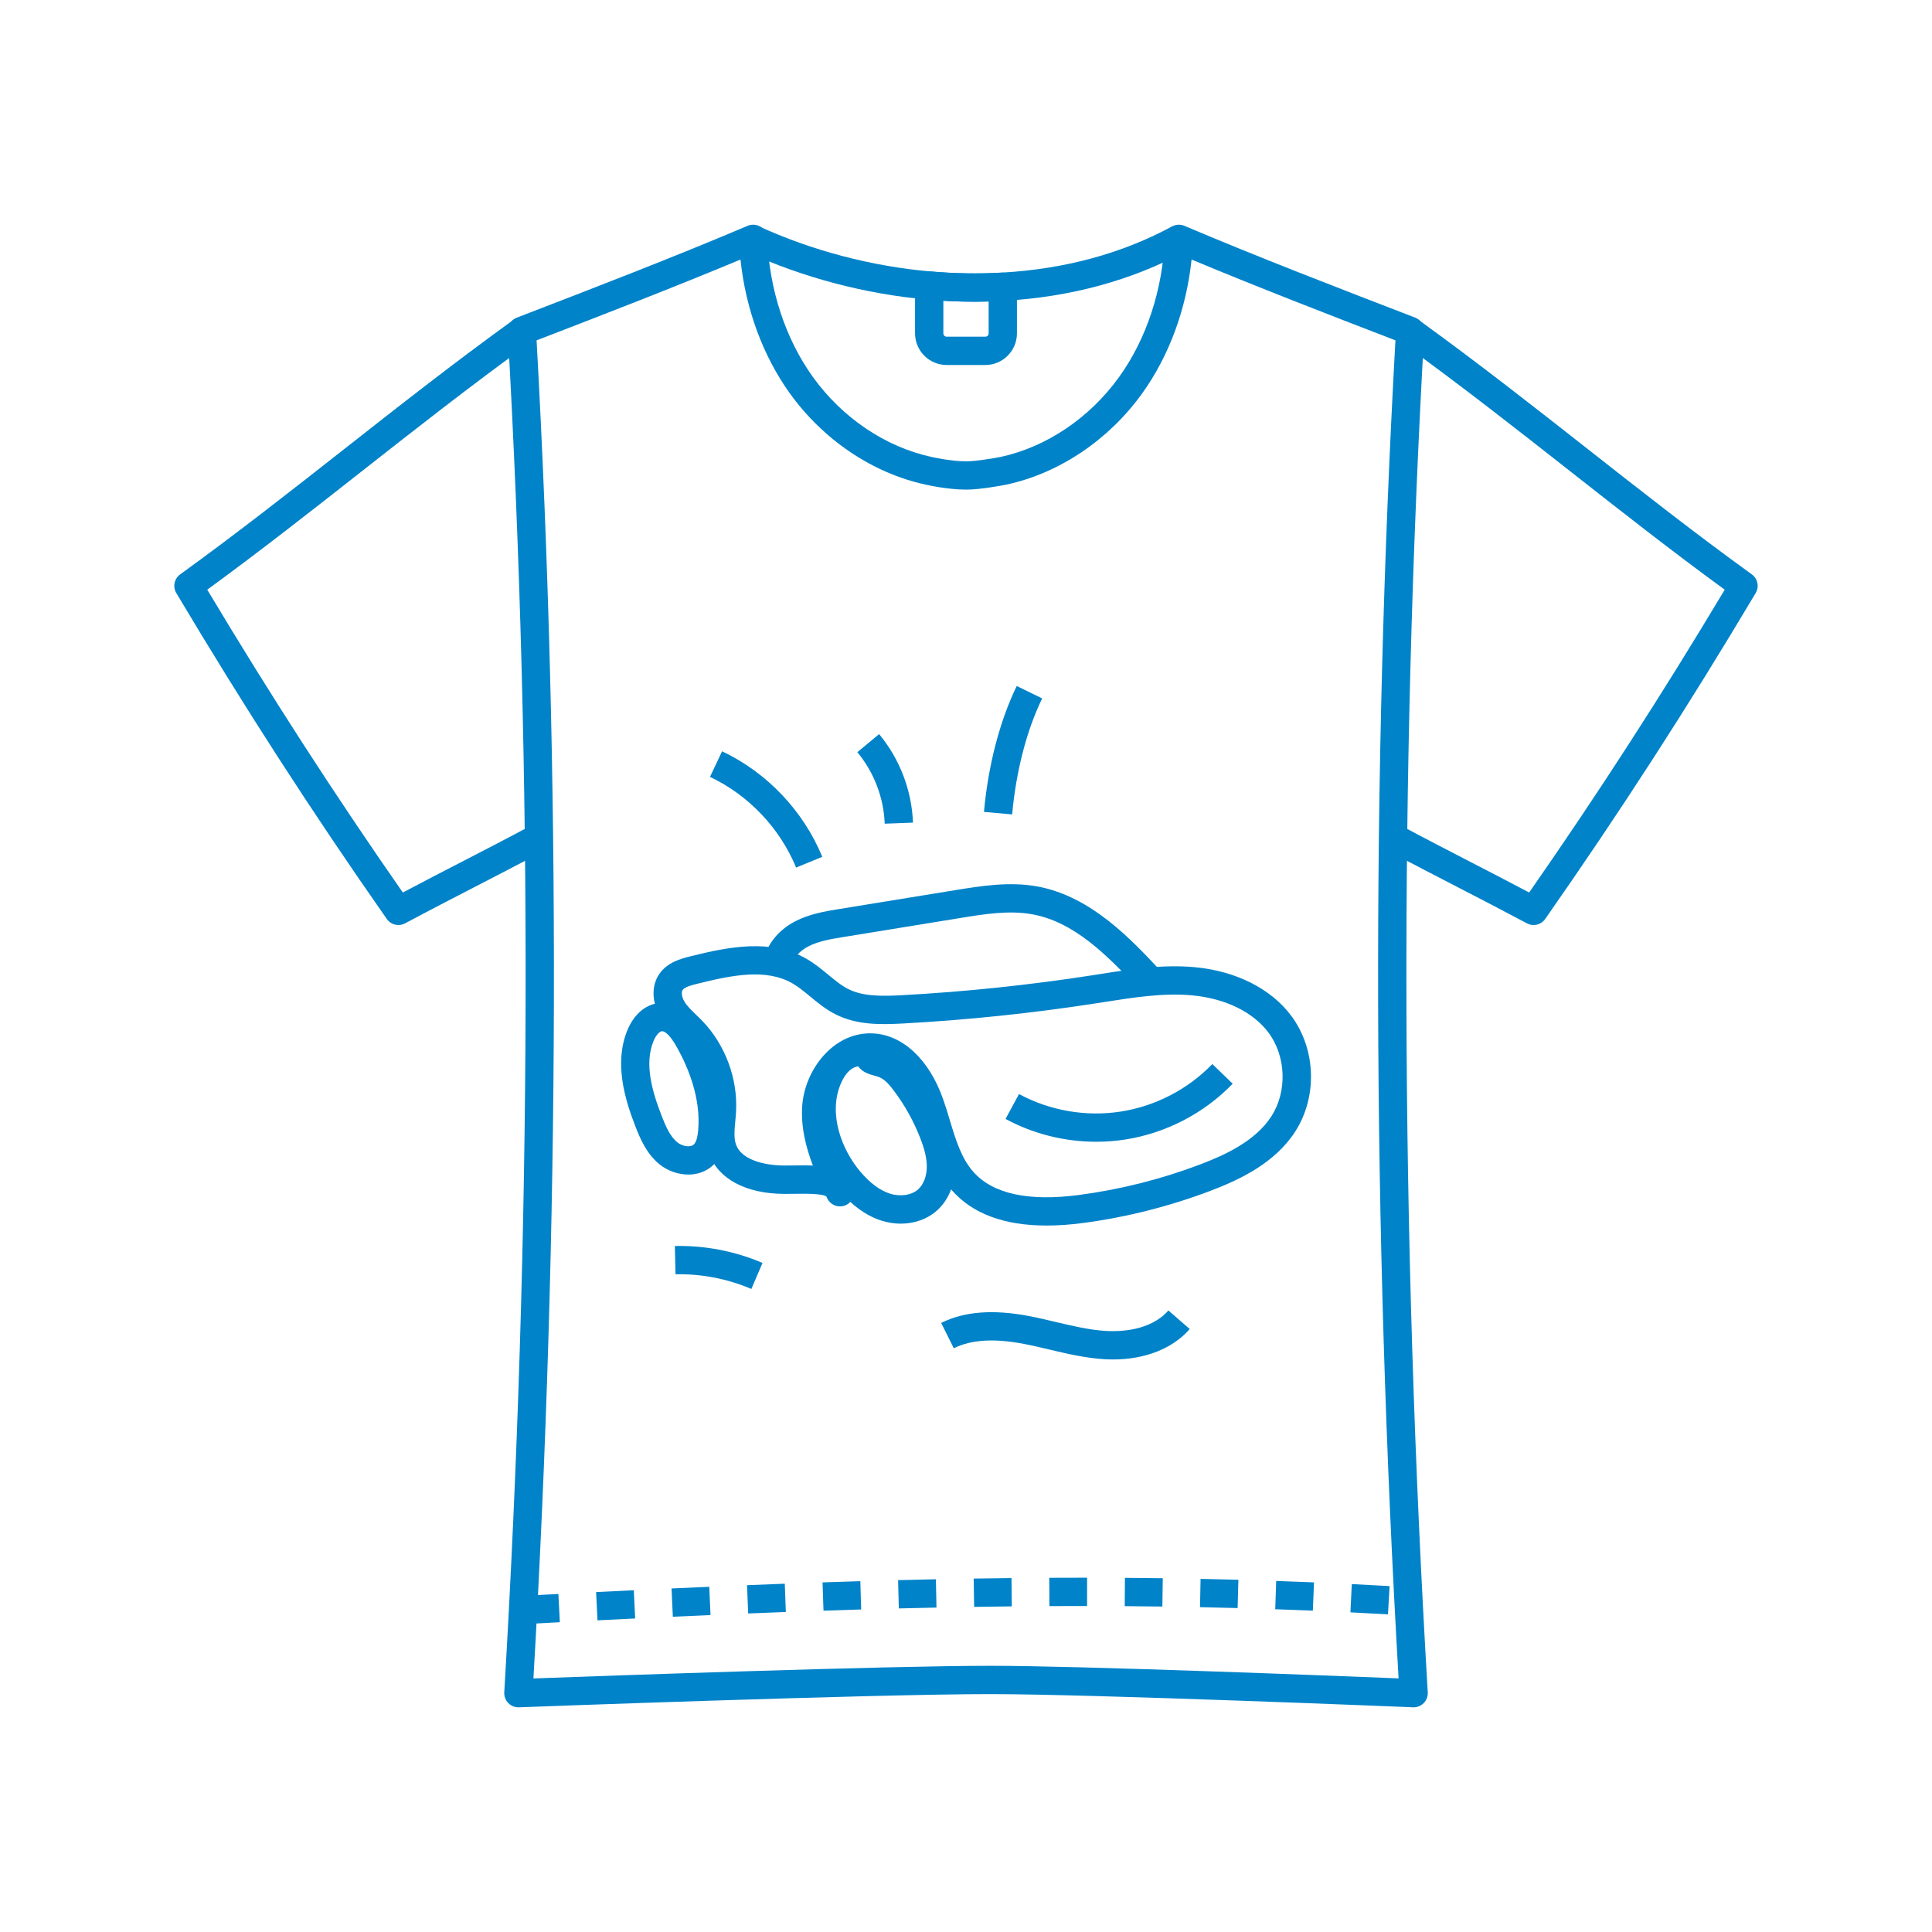
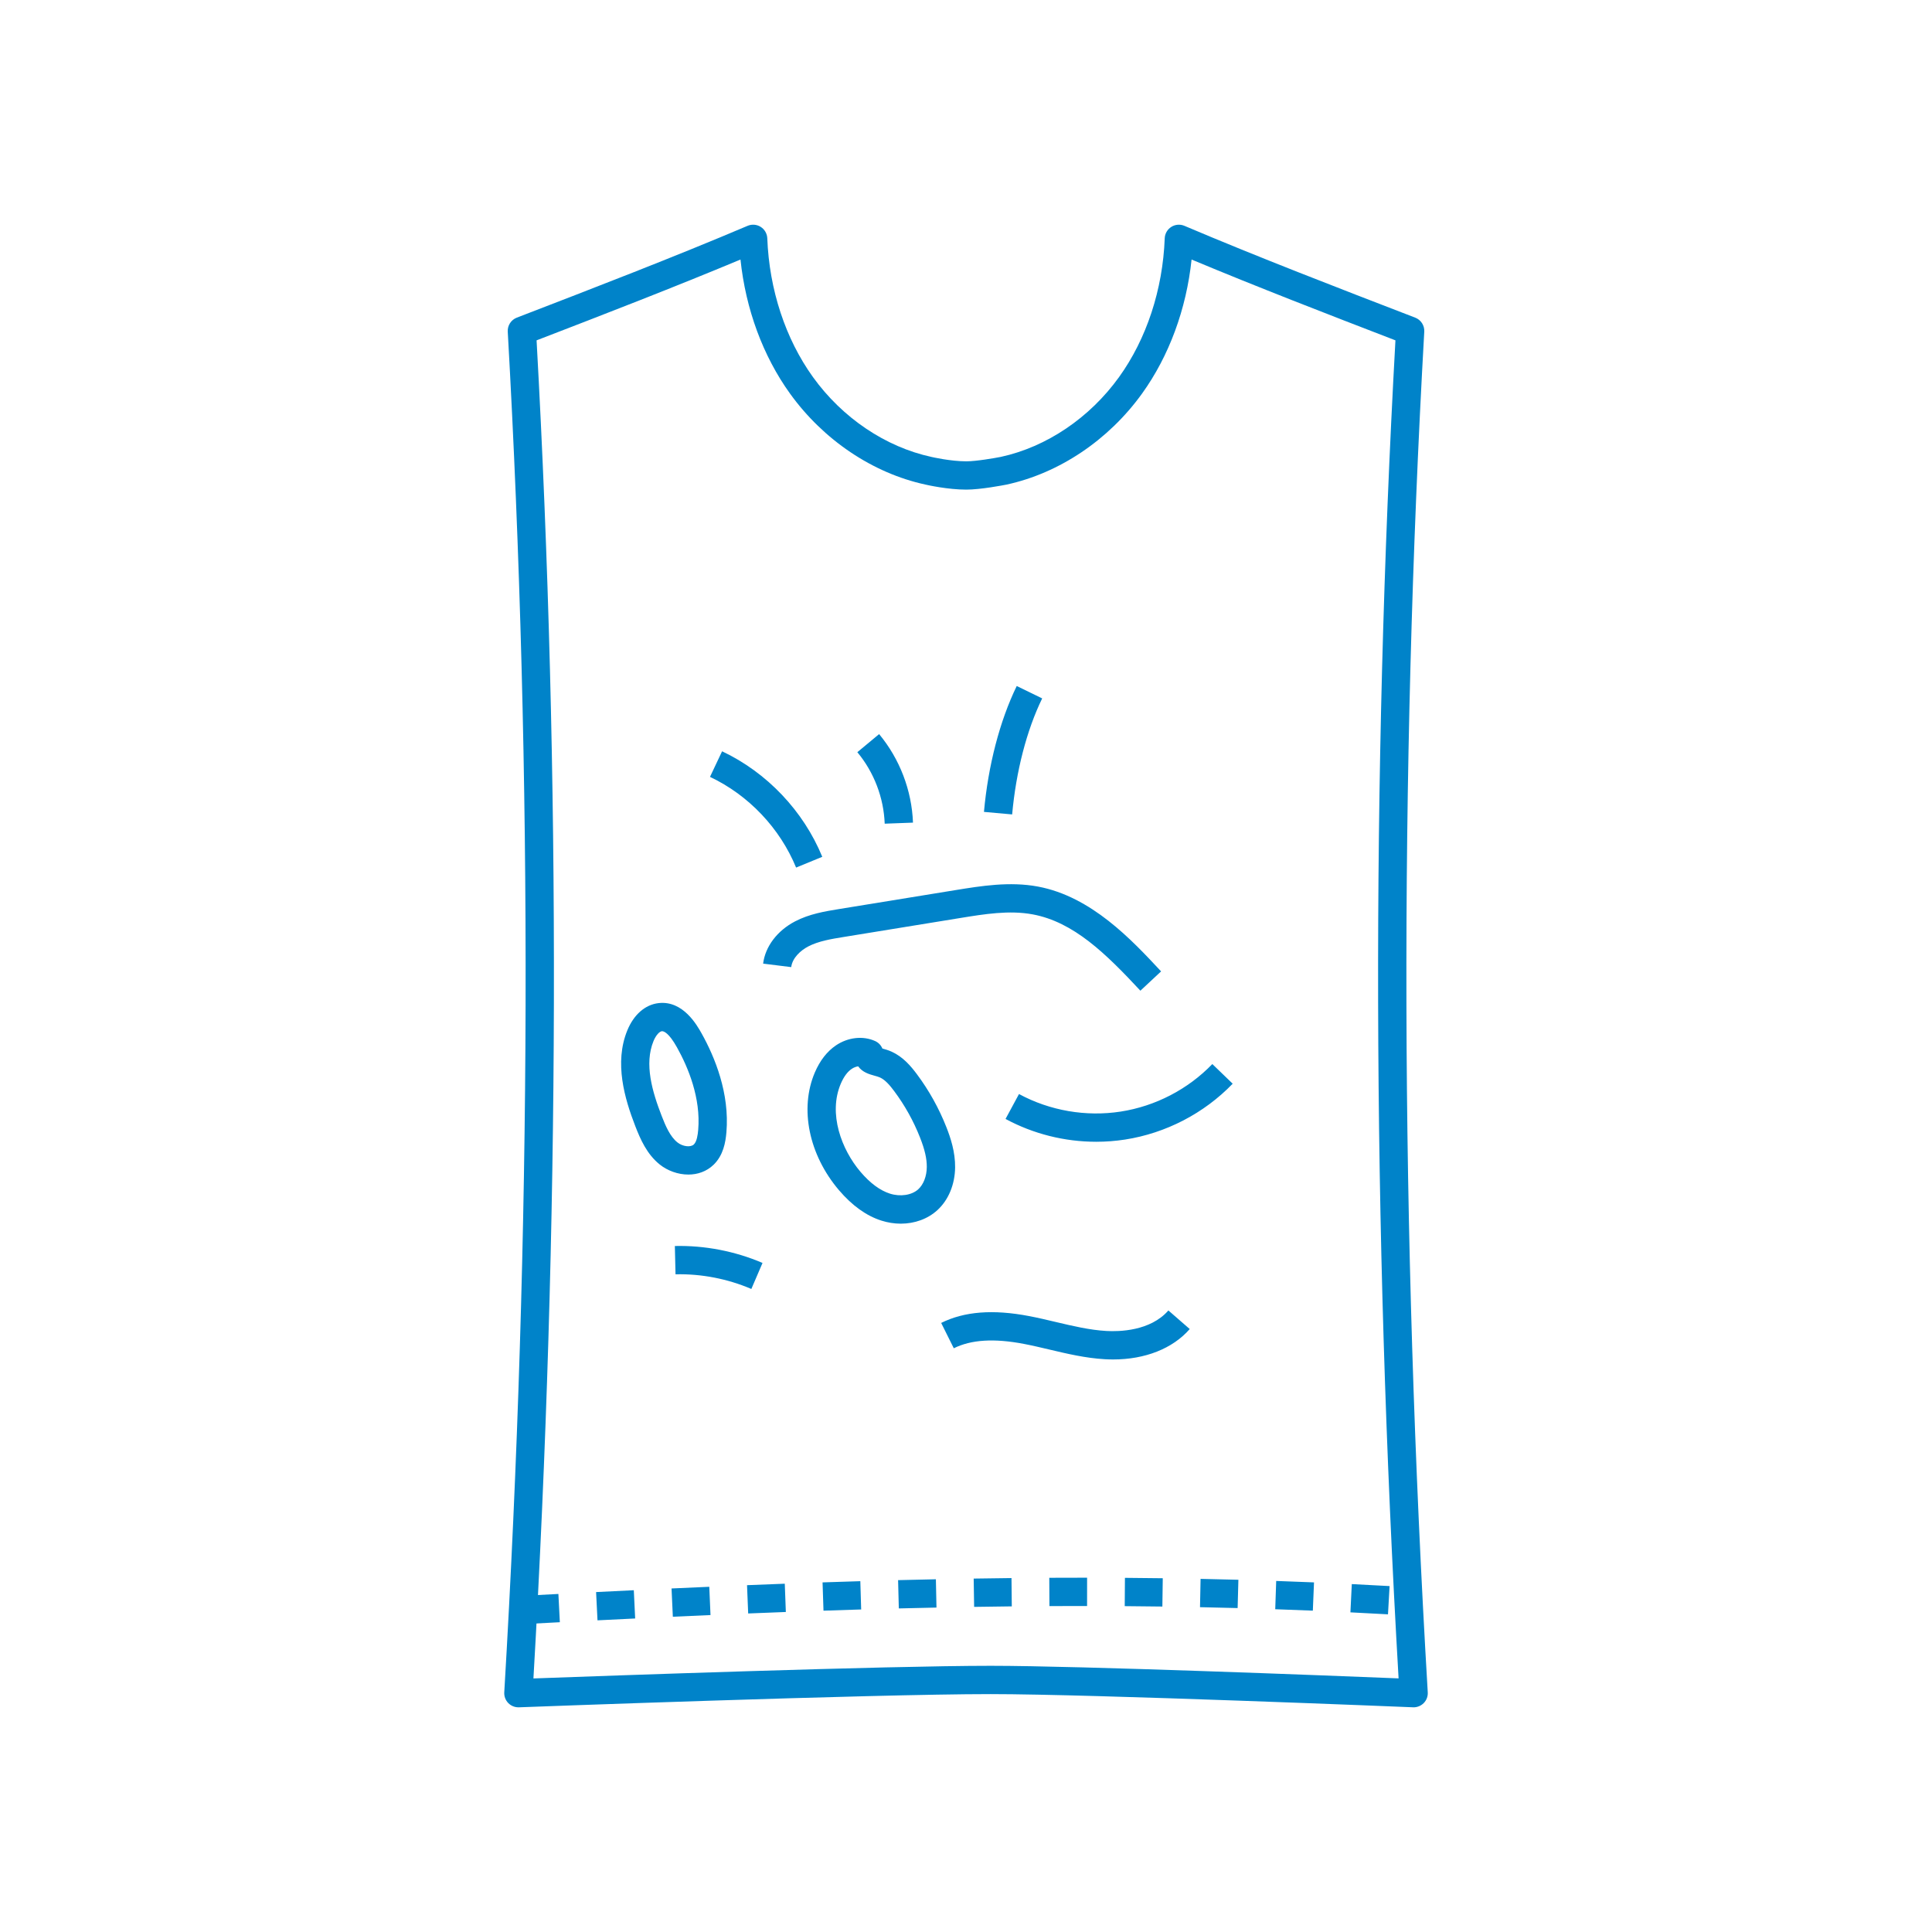
<svg xmlns="http://www.w3.org/2000/svg" enable-background="new 0 0 1024 1024" viewBox="0 0 1024 1024" id="Tshirt">
  <path d="M749.25,904.91c-0.1,0-0.21,0-0.31-0.01c-1.69-0.07-169.85-6.99-223.86-6.99c-62.96,0-248.17,6.92-250.04,7    c-2.11,0.07-4.16-0.74-5.64-2.25c-1.48-1.51-2.25-3.58-2.13-5.69c14.45-243.87,15.07-486.51,1.85-721.19    c-0.18-3.25,1.75-6.25,4.79-7.42c41.07-15.83,83.53-32.19,122.34-48.67c2.27-0.96,4.87-0.75,6.95,0.57    c2.08,1.32,3.38,3.58,3.48,6.05c1.03,27.18,9.63,53.3,24.21,73.55c15.58,21.64,38.47,37.06,62.79,42.32    c0.04,0.01,0.09,0.02,0.13,0.03c0.09,0.02,9.94,2.3,18.36,2.3c5.17,0,14.84-1.68,18.23-2.34c24.3-5.27,47.16-20.69,62.72-42.31    c14.58-20.25,23.18-46.37,24.21-73.55c0.09-2.46,1.39-4.73,3.48-6.05s4.68-1.53,6.95-0.57c38.81,16.48,81.27,32.85,122.34,48.67    c3.04,1.17,4.97,4.17,4.79,7.42c-13.22,234.68-12.6,477.32,1.85,721.19c0.13,2.12-0.65,4.19-2.14,5.7    C753.18,904.1,751.25,904.91,749.25,904.91z M284.4,180.39c12.79,230.91,12.23,469.44-1.67,709.22    c36.85-1.35,186.79-6.7,242.35-6.7c47.36,0,181.48,5.27,216.2,6.67c-13.9-239.76-14.46-478.3-1.67-709.19    c-36.21-13.95-73.34-28.31-108.05-42.83c-2.76,26.23-11.91,51.13-26.26,71.06c-17.72,24.61-43.89,42.18-71.79,48.22    c-0.04,0.01-0.09,0.02-0.13,0.03c-1.37,0.27-13.6,2.64-21.2,2.64c-9.88,0-20.64-2.43-21.72-2.68    c-27.88-6.05-54.02-23.61-71.73-48.21c-14.35-19.92-23.51-44.83-26.26-71.06C357.73,152.08,320.61,166.44,284.4,180.39z" fill="#0083c9" class="color000000 svgShape" />
-   <path d="M516.53,159.91c-8.17,0-16.43-0.37-24.69-1.1c-33.08-2.9-66.37-11.69-96.25-25.4l6.26-13.63    c28.34,13.01,59.91,21.34,91.31,24.09c12.77,1.13,25.53,1.34,37.91,0.62c33.33-1.89,63.67-10.13,90.18-24.5l7.15,13.19    c-28.47,15.43-60.93,24.27-96.47,26.28C526.85,159.76,521.71,159.91,516.53,159.91z" fill="#0083c9" class="color000000 svgShape" />
-   <path d="M522.23 193.46h-20.46c-9.25 0-16.77-7.52-16.77-16.77v-25.35c0-2.1.88-4.11 2.44-5.53 1.55-1.42 3.63-2.12 5.73-1.94 12.77 1.13 25.52 1.34 37.9.62 2.06-.12 4.08.62 5.58 2.03 1.5 1.42 2.35 3.39 2.35 5.45v24.71C539 185.94 531.48 193.46 522.23 193.46zM500 159.42v17.27c0 .98.79 1.77 1.77 1.77h20.46c.98 0 1.77-.79 1.77-1.77v-16.88C516.08 160.03 508.06 159.9 500 159.42zM211.16 490.28c-2.38 0-4.7-1.13-6.15-3.2-39.9-57.05-75.34-111.94-111.56-172.74-1.99-3.34-1.1-7.64 2.05-9.92 30.22-21.84 59.01-44.46 86.86-66.34 28.55-22.44 58.07-45.64 89.84-68.59l8.79 12.16c-31.52 22.78-60.92 45.88-89.36 68.23-26.25 20.63-53.35 41.92-81.78 62.67 33.66 56.23 66.79 107.54 103.65 160.5 11.13-5.89 21.11-11.04 30.82-16.05 11.62-5.99 23.63-12.19 37.74-19.73l7.06 13.23c-14.21 7.59-26.27 13.81-37.93 19.82-11.34 5.85-23.07 11.9-36.51 19.08C213.57 490 212.36 490.28 211.16 490.28zM812.84 490.28c-1.2 0-2.41-.29-3.53-.88-13.45-7.18-25.17-13.23-36.51-19.08-11.66-6.02-23.72-12.24-37.93-19.82l7.06-13.23c14.12 7.54 26.13 13.73 37.74 19.73 9.71 5.01 19.69 10.16 30.82 16.05 36.86-52.96 70-104.27 103.65-160.5-28.43-20.75-55.52-42.04-81.78-62.67-28.43-22.35-57.84-45.45-89.36-68.23l8.79-12.16c31.77 22.95 61.29 46.16 89.84 68.59 27.84 21.88 56.64 44.51 86.86 66.34 3.15 2.28 4.04 6.58 2.05 9.92-36.21 60.8-71.66 115.69-111.56 172.74C817.54 489.15 815.22 490.28 812.84 490.28zM554.72 649.57c-22.42 0-39.24-6.24-50.16-18.65-8.47-9.62-12.04-21.46-15.5-32.9-1.12-3.7-2.17-7.19-3.38-10.59-4.09-11.52-12.43-24.05-23.59-24.71-11.39-.65-20.96 12.24-21.89 24.23-1.04 13.46 4.96 27.16 10.71 39.44.57.95 1.05 2.01 1.43 3.18 1.24 3.77-.67 7.85-4.35 9.31-3.68 1.46-7.87-.19-9.56-3.77-.14-.3-.28-.6-.43-.91-2.06-1.66-11.55-1.53-16.72-1.46-1.94.03-3.88.05-5.81.04-20.08-.1-34.84-7.98-39.5-21.08-2.32-6.53-1.71-13.07-1.18-18.83.15-1.64.3-3.19.37-4.7.68-13.3-4.43-26.97-13.65-36.57-.92-.95-1.9-1.9-2.93-2.9-2.79-2.69-5.96-5.75-8.4-9.62-4.73-7.52-5.06-16.43-.83-22.71 4.32-6.43 11.85-8.31 16.34-9.44 20.92-5.25 42.91-9.48 61.62 1.17 4.36 2.48 8.05 5.53 11.62 8.48 3.65 3.01 7.09 5.85 10.8 7.7 7.93 3.94 17.97 3.76 28.43 3.19 33.58-1.83 67.46-5.38 100.71-10.54l4.33-.68c16.23-2.55 33.01-5.19 50.02-3.63 21.86 2.01 40.53 11.43 51.23 25.85 13.05 17.59 13.91 42.75 2.1 61.19-10.84 16.92-29.81 25.75-45.12 31.55-21.68 8.21-44.32 13.93-67.3 16.99C567.27 649.11 560.79 649.57 554.72 649.57zM461.17 547.69c.6 0 1.2.02 1.8.05 15.69.92 29.47 13.88 36.84 34.67 1.33 3.75 2.49 7.57 3.6 11.28 3.13 10.37 6.09 20.16 12.4 27.33 10.36 11.77 29.31 15.91 56.34 12.31 21.84-2.91 43.37-8.34 63.97-16.15 13.16-4.98 29.34-12.4 37.8-25.61 8.39-13.1 7.75-31.67-1.52-44.16-8.16-11-22.94-18.23-40.56-19.85-15.15-1.4-30.99 1.1-46.31 3.51l-4.36.68c-33.73 5.24-68.11 8.84-102.19 10.7-12.54.68-24.73.84-35.93-4.74-5.26-2.61-9.53-6.15-13.67-9.57-3.22-2.66-6.26-5.17-9.49-7.01-13.9-7.91-31.84-4.35-50.55.34-2.41.6-6.43 1.61-7.54 3.26-.84 1.25-.37 4.04 1.08 6.34 1.47 2.33 3.72 4.51 6.11 6.81 1.09 1.05 2.23 2.15 3.34 3.31 12.04 12.53 18.69 30.37 17.81 47.72-.09 1.82-.26 3.6-.42 5.32-.43 4.63-.84 9.01.38 12.42 2.88 8.11 15.03 11.05 25.44 11.1 1.83.01 3.69-.02 5.53-.04 3.21-.04 6.53-.09 9.77.06-3.75-9.91-6.49-20.76-5.62-32.01C426.71 567 441.38 547.69 461.17 547.69z" fill="#0083c9" class="color000000 svgShape" />
  <path d="M604.43 525.09c-18.39-19.74-35.38-36.41-57.08-40.45-12.39-2.31-25.62-.16-38.42 1.93l-61.83 10.06c-6.54 1.06-13.31 2.17-18.77 5.03-3.94 2.06-8.36 6.02-8.97 10.93l-14.89-1.85c1.12-9.05 7.44-17.42 16.89-22.37 7.62-3.99 15.96-5.35 23.32-6.55l61.83-10.06c13.41-2.18 28.61-4.66 43.58-1.87 28.33 5.28 49.7 28.22 65.31 44.97L604.43 525.09zM581.01 605.16c-16.68 0-33.32-4.14-48.05-12.1l7.13-13.2c16.37 8.85 35.52 12.15 53.91 9.3 18.39-2.85 35.64-11.8 48.56-25.19l10.79 10.42c-15.18 15.73-35.45 26.25-57.05 29.6C591.23 604.77 586.12 605.16 581.01 605.16zM364.85 622.54c-5.52 0-11.08-2.04-15.2-5.35-6.77-5.44-10.22-13.32-12.92-20.28-5.67-14.63-11.28-33.62-4.23-50.81 3.42-8.34 9.45-13.6 16.53-14.43 13.03-1.52 20.44 11.78 22.88 16.14l0 0c6.96 12.46 14.87 31.66 13.1 52.36-.46 5.37-1.65 12.16-6.77 17.15C374.47 620.97 369.68 622.54 364.85 622.54zM350.92 546.56c-.06 0-.11 0-.16.01-1.17.14-3.06 1.98-4.39 5.22-5.01 12.21-.62 26.92 4.34 39.69 2.09 5.38 4.45 10.9 8.33 14.01 2.77 2.23 7.01 2.75 8.73 1.08 1.59-1.55 2.07-5.12 2.29-7.68 1.45-16.92-5.31-33.14-11.25-43.77C354.48 547.36 351.82 546.56 350.92 546.56zM477.45 648.57c-3.41 0-6.91-.54-10.35-1.64-7.94-2.54-15.48-7.96-22.42-16.1-15.96-18.74-20.99-43.22-12.81-62.37 2.72-6.36 6.49-11.2 11.21-14.39 6.38-4.31 14.34-5.19 20.76-2.29 1.8.81 3.13 2.25 3.84 3.95 1.45.4 3.23.91 5 1.72 5.94 2.72 10.06 7.55 13.31 11.91 6.42 8.61 11.66 18.04 15.6 28.02 2.21 5.6 4.73 13.1 4.64 21.37-.1 9.05-3.53 17.32-9.43 22.68C491.68 646.1 484.76 648.56 477.45 648.57zM454.85 565.17c-1.14.17-2.34.63-3.39 1.33-2.29 1.54-4.24 4.19-5.81 7.85-6.78 15.88.36 34.92 10.43 46.75 5.09 5.98 10.33 9.86 15.57 11.54 5.54 1.77 11.59.85 15.05-2.3 2.78-2.53 4.47-6.92 4.52-11.75.05-4.43-1.06-9.27-3.6-15.71-3.45-8.75-8.04-17.01-13.67-24.55-2.22-2.98-4.68-5.93-7.54-7.24-.76-.35-1.86-.66-2.93-.95C460.77 569.38 457.12 568.37 454.85 565.17zM421.95 459.83c-8.58-20.9-25.21-38.42-45.64-48.07l6.41-13.56c23.77 11.23 43.12 31.62 53.1 55.93L421.95 459.83zM468.91 436.57c-.52-13.81-5.67-27.26-14.5-37.89l11.54-9.59c10.93 13.16 17.31 29.82 17.95 46.92L468.91 436.57zM536.46 431.66l-14.94-1.34c2.21-24.56 8.38-48.26 17.37-66.72l13.49 6.57C544.16 387.03 538.51 408.87 536.46 431.66zM398.23 683.18c-12.6-5.4-26.5-8.1-40.19-7.77l-.35-15c15.83-.37 31.9 2.73 46.46 8.98L398.23 683.18zM589.98 720.54c-1.48 0-2.97-.04-4.48-.13-10.13-.59-19.87-2.89-29.28-5.12-4.47-1.06-9.1-2.15-13.6-3.01-15.77-3.01-27.9-2.25-37.09 2.33l-6.69-13.43c12.24-6.1 27.48-7.29 46.6-3.63 4.82.92 9.6 2.05 14.23 3.15 9.2 2.17 17.88 4.23 26.71 4.74 6.7.39 23.32.11 32.89-10.87l11.31 9.85C621.55 714.78 606.93 720.54 589.98 720.54zM276.76 860.85l-.78-14.98c6.68-.35 13.34-.7 19.98-1.04l.77 14.98C290.09 860.16 283.44 860.5 276.76 860.85zM316.69 858.81l-.75-14.98c6.68-.33 13.35-.66 19.99-.98l.72 14.98C330.02 858.15 323.37 858.48 316.69 858.81zM356.62 856.9l-.69-14.98c6.68-.31 13.35-.6 20-.89l.65 14.99C369.95 856.3 363.29 856.59 356.62 856.9zM735.66 855.63c-6.54-.37-13.24-.72-19.91-1.05l.73-14.98c6.71.33 13.44.68 20.03 1.06L735.66 855.63zM396.55 855.17l-.61-14.99c6.68-.27 13.35-.53 20.01-.78l.56 14.99C409.87 854.64 403.21 854.9 396.55 855.17zM436.47 853.69l-.5-14.99c6.68-.22 13.35-.44 20.02-.64l.45 14.99C449.79 853.25 443.13 853.46 436.47 853.69zM695.83 853.68c-6.59-.27-13.29-.53-19.93-.75l.51-14.99c6.67.23 13.41.48 20.04.76L695.83 853.68zM476.39 852.5l-.38-14.99c6.68-.17 13.36-.33 20.03-.46l.31 15C489.7 852.18 483.05 852.33 476.39 852.5zM655.97 852.31c-6.58-.18-13.29-.34-19.94-.47l.3-15c6.68.13 13.43.29 20.04.47L655.97 852.31zM516.31 851.68l-.24-15c6.68-.11 13.36-.19 20.04-.27l.16 15C529.62 851.48 522.96 851.57 516.31 851.68zM616.08 851.5c-6.66-.09-13.31-.16-19.95-.21l.11-15c6.68.05 13.36.12 20.05.21L616.08 851.5zM556.22 851.26l-.08-15c5.65-.03 11.3-.06 16.94-.04l3.1 0-.01 15-3.09 0C567.47 851.23 561.84 851.23 556.22 851.26z" fill="#0083c9" class="color000000 svgShape" />
</svg>